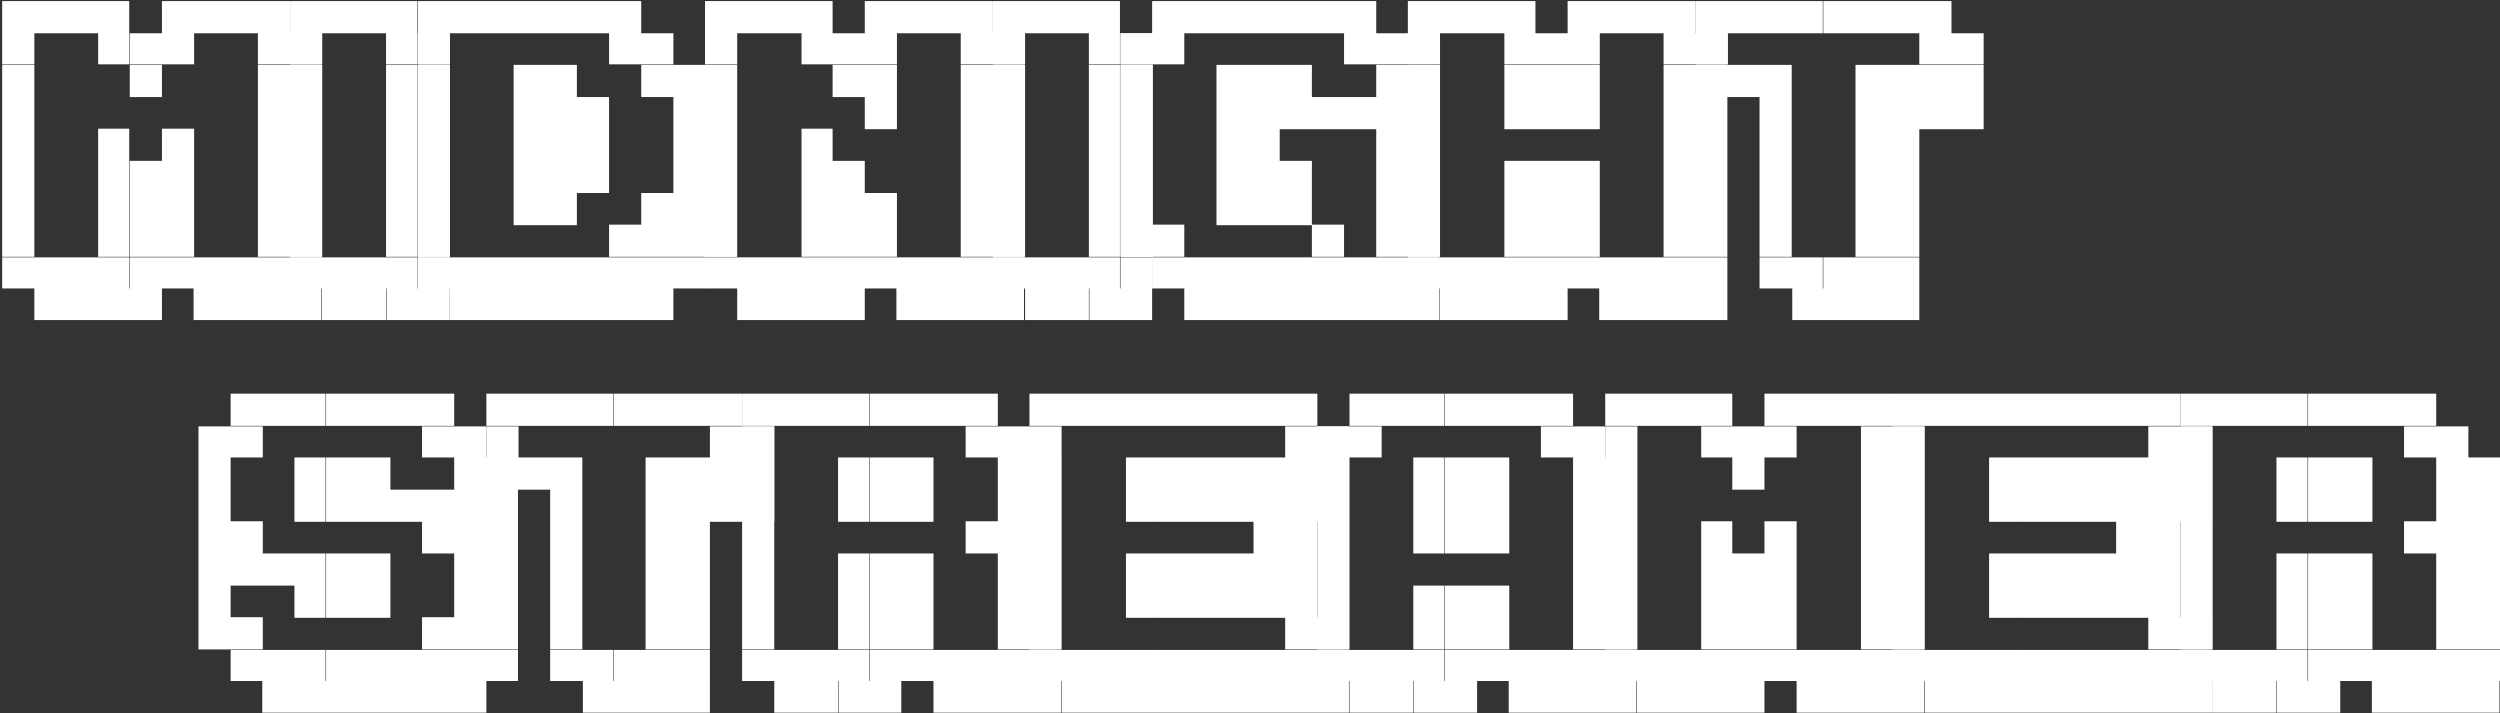
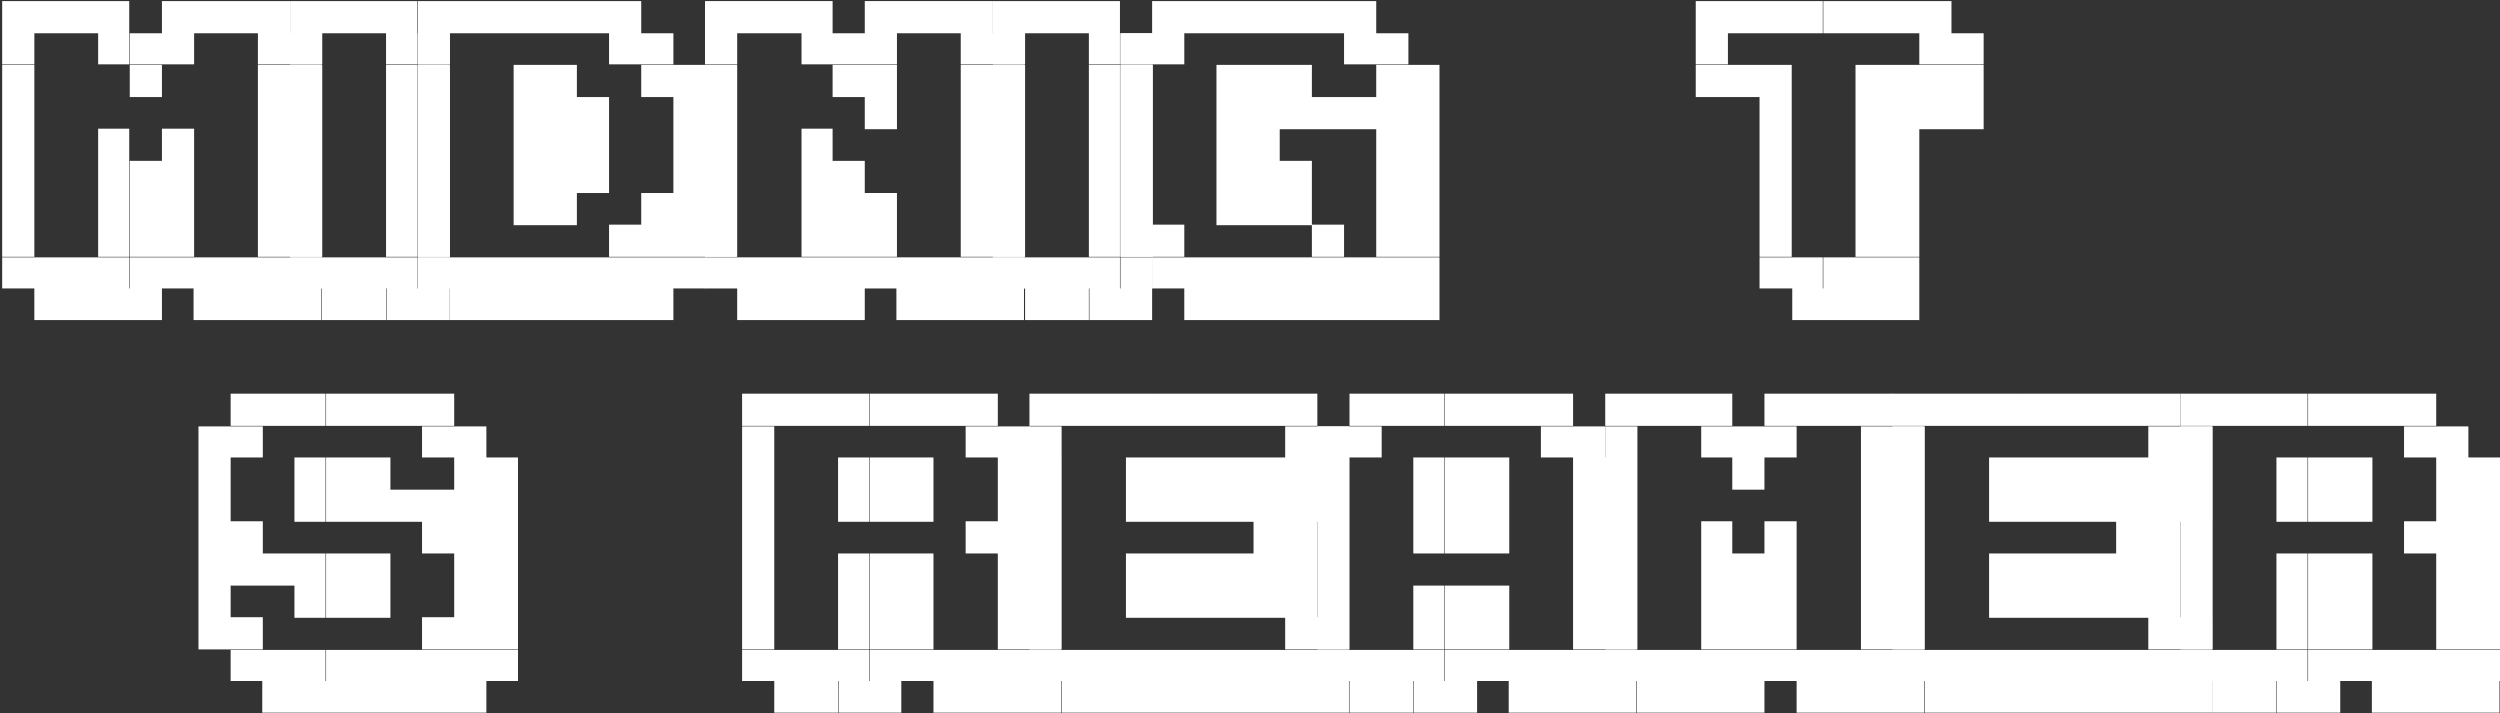
<svg xmlns="http://www.w3.org/2000/svg" version="1.1" id="Livello_1" x="0px" y="0px" viewBox="-76 331.2 458.5 130.8" style="enable-background:new -76 331.2 458.5 130.8;" xml:space="preserve">
  <rect x="-76" y="331.2" width="458.5" height="130.8" fill="#333333" stroke="none" />
  <style type="text/css">
	.st0{fill:#FFFFFF;}
</style>
  <g id="XMLID_1_">
    <path id="XMLID_55_" class="st0" d="M-75.6,337.3v-5.9h5.9v5.9H-75.6z M-75.6,343.1v-5.8h5.9v5.7h-5.9V343.1z M-75.6,349v-5.9h5.9   v5.9H-75.6z M-75.6,354.9V349h5.9v5.9H-75.6z M-75.6,360.7v-5.9h5.9v5.9H-75.6z M-75.6,366.6v-5.9h5.9v5.9H-75.6z M-75.6,372.5   v-5.9h5.9v5.9H-75.6z M-75.6,378.3v-5.9h5.9v5.9H-75.6z M-75.6,384.1v-5.7h5.9v5.7H-75.6z M-69.7,337.3v-5.9h5.9v5.9H-69.7z    M-69.7,384.1v-5.7h5.9v5.7H-69.7z M-63.8,384.1v5.8h-5.9v-5.8H-63.8z M-63.8,337.3v-5.9h5.8v5.9H-63.8z M-63.8,384.1v-5.7h5.8v5.7   H-63.8z M-58,384.1v5.8h-5.9v-5.8H-58z M-58,337.3v-5.9h5.7v5.9H-58z M-58,343.1v-5.8h5.7v5.7H-58V343.1z M-58,360.7v-5.9h5.7v5.9   H-58z M-58,366.6v-5.9h5.7v5.9H-58z M-58,372.5v-5.9h5.7v5.9H-58z M-58,378.3v-5.9h5.7v5.9H-58z M-58,384.1v-5.7h5.7v5.7H-58z    M-52.2,384.1v5.8H-58v-5.8H-52.2z M-52.2,343.1v-5.8h5.9v5.7h-5.9V343.1z M-52.2,349v-5.9h5.9v5.9H-52.2z M-52.2,366.6v-5.9h5.9   v5.9H-52.2z M-52.2,372.5v-5.9h5.9v5.9H-52.2z M-52.2,378.3v-5.9h5.9v5.9H-52.2z M-52.2,384.1v-5.7h5.9v5.7H-52.2z M-46.3,384.1   v5.8h-5.9v-5.8H-46.3z M-46.3,337.3v-5.9h5.9v5.9H-46.3z M-46.3,343.1v-5.8h5.9v5.7h-5.9V343.1z M-46.3,360.7v-5.9h5.9v5.9H-46.3z    M-46.3,366.6v-5.9h5.9v5.9H-46.3z M-46.3,372.5v-5.9h5.9v5.9H-46.3z M-46.3,378.3v-5.9h5.9v5.9H-46.3z M-46.3,384.1v-5.7h5.9v5.7   H-46.3z M-40.4,337.3v-5.9h5.9v5.9H-40.4z M-40.4,384.1v-5.7h5.9v5.7H-40.4z M-34.6,384.1v5.8h-5.9v-5.8H-34.6z M-34.6,337.3v-5.9   h5.9v5.9H-34.6z M-34.6,384.1v-5.7h5.9v5.7H-34.6z M-28.7,384.1v5.8h-5.9v-5.8H-28.7z M-28.7,337.3v-5.9h5.9v5.9H-28.7z    M-28.7,343.1v-5.8h5.9v5.7h-5.9V343.1z M-28.7,349v-5.9h5.9v5.9H-28.7z M-28.7,354.9V349h5.9v5.9H-28.7z M-28.7,360.7v-5.9h5.9   v5.9H-28.7z M-28.7,366.6v-5.9h5.9v5.9H-28.7z M-28.7,372.5v-5.9h5.9v5.9H-28.7z M-28.7,378.3v-5.9h5.9v5.9H-28.7z M-28.7,384.1   v-5.7h5.9v5.7H-28.7z M-22.8,384.1v5.8h-5.9v-5.8H-22.8z M-22.8,343.1v-5.8h5.8v5.7h-5.8V343.1z M-22.8,349v-5.9h5.8v5.9H-22.8z    M-22.8,354.9V349h5.8v5.9H-22.8z M-22.8,360.7v-5.9h5.8v5.9H-22.8z M-22.8,366.6v-5.9h5.8v5.9H-22.8z M-22.8,372.5v-5.9h5.8v5.9   H-22.8z M-22.8,378.3v-5.9h5.8v5.9H-22.8z M-22.8,384.1v-5.7h5.8v5.7H-22.8z M-17.1,384.1v5.8h-5.8v-5.8H-17.1z" />
    <path id="XMLID_118_" class="st0" d="M-22.8,337.3v-5.9h5.9v5.9H-22.8z M-22.8,343.1v-5.8h5.9v5.7h-5.9V343.1z M-22.8,349v-5.9h5.9   v5.9H-22.8z M-22.8,354.9V349h5.9v5.9H-22.8z M-22.8,360.7v-5.9h5.9v5.9H-22.8z M-22.8,366.6v-5.9h5.9v5.9H-22.8z M-22.8,372.5   v-5.9h5.9v5.9H-22.8z M-22.8,378.3v-5.9h5.9v5.9H-22.8z M-22.8,384.1v-5.7h5.9v5.7H-22.8z M-16.9,337.3v-5.9h5.9v5.9H-16.9z    M-16.9,384.1v-5.7h5.9v5.7H-16.9z M-11.1,384.1v5.8H-17v-5.8H-11.1z M-11.1,337.3v-5.9h5.9v5.9H-11.1z M-11.1,384.1v-5.7h5.9v5.7   H-11.1z M-5.2,384.1v5.8h-5.9v-5.8H-5.2z M-5.2,337.3v-5.9h5.7v5.9H-5.2z M-5.2,343.1v-5.8h5.7v5.7h-5.7V343.1z M-5.2,349v-5.9h5.7   v5.9H-5.2z M-5.2,354.9V349h5.7v5.9H-5.2z M-5.2,360.7v-5.9h5.7v5.9H-5.2z M-5.2,366.6v-5.9h5.7v5.9H-5.2z M-5.2,372.5v-5.9h5.7   v5.9H-5.2z M-5.2,378.3v-5.9h5.7v5.9H-5.2z M-5.2,384.1v-5.7h5.7v5.7H-5.2z M0.6,384.1v5.8h-5.7v-5.8H0.6z M0.6,343.1v-5.8h5.9v5.7   H0.6V343.1z M0.6,349v-5.9h5.9v5.9H0.6z M0.6,354.9V349h5.9v5.9H0.6z M0.6,360.7v-5.9h5.9v5.9H0.6z M0.6,366.6v-5.9h5.9v5.9H0.6z    M0.6,372.5v-5.9h5.9v5.9H0.6z M0.6,378.3v-5.9h5.9v5.9H0.6z M0.6,384.1v-5.7h5.9v5.7H0.6z M6.4,384.1v5.8H0.5v-5.8H6.4z" />
    <path id="XMLID_153_" class="st0" d="M0.6,337.3v-5.9h5.9v5.9H0.6z M0.6,343.1v-5.8h5.9v5.7H0.6V343.1z M0.6,349v-5.9h5.9v5.9H0.6z    M0.6,354.9V349h5.9v5.9H0.6z M0.6,360.7v-5.9h5.9v5.9H0.6z M0.6,366.6v-5.9h5.9v5.9H0.6z M0.6,372.5v-5.9h5.9v5.9H0.6z M0.6,378.3   v-5.9h5.9v5.9H0.6z M0.6,384.1v-5.7h5.9v5.7H0.6z M6.4,337.3v-5.9h5.9v5.9H6.4z M6.4,384.1v-5.7h5.9v5.7H6.4z M12.3,384.1v5.8H6.4   v-5.8H12.3z M12.3,337.3v-5.9h5.9v5.9H12.3z M12.3,384.1v-5.7h5.9v5.7H12.3z M18.2,384.1v5.8h-5.9v-5.8H18.2z M18.2,337.3v-5.9h5.7   v5.9H18.2z M18.2,349v-5.9h5.7v5.9H18.2z M18.2,354.9V349h5.7v5.9H18.2z M18.2,360.7v-5.9h5.7v5.9H18.2z M18.2,366.6v-5.9h5.7v5.9   H18.2z M18.2,372.5v-5.9h5.7v5.9H18.2z M18.2,384.1v-5.7h5.7v5.7H18.2z M23.9,384.1v5.8h-5.7v-5.8H23.9z M23.9,337.3v-5.9h5.9v5.9   H23.9z M23.9,349v-5.9h5.9v5.9H23.9z M23.9,354.9V349h5.9v5.9H23.9z M23.9,360.7v-5.9h5.9v5.9H23.9z M23.9,366.6v-5.9h5.9v5.9H23.9   z M23.9,372.5v-5.9h5.9v5.9H23.9z M23.9,384.1v-5.7h5.9v5.7H23.9z M29.8,384.1v5.8h-5.9v-5.8H29.8z M29.8,337.3v-5.9h5.9v5.9H29.8z    M29.8,354.9V349h5.9v5.9H29.8z M29.8,360.7v-5.9h5.9v5.9H29.8z M29.8,366.6v-5.9h5.9v5.9H29.8z M29.8,384.1v-5.7h5.9v5.7H29.8z    M35.7,384.1v5.8h-5.9v-5.8H35.7z M35.7,337.3v-5.9h5.9v5.9H35.7z M35.7,343.1v-5.8h5.9v5.7h-5.9V343.1z M35.7,378.3v-5.9h5.9v5.9   H35.7z M35.7,384.1v-5.7h5.9v5.7H35.7z M41.6,384.1v5.8h-5.9v-5.8H41.6z M41.6,343.1v-5.8h5.9v5.7h-5.9V343.1z M41.6,349v-5.9h5.9   v5.9H41.6z M41.6,372.5v-5.9h5.9v5.9H41.6z M41.6,378.3v-5.9h5.9v5.9H41.6z M41.6,384.1v-5.7h5.9v5.7H41.6z M47.5,384.1v5.8h-5.9   v-5.8H47.5z M47.5,349v-5.9h5.9v5.9H47.5z M47.5,354.9V349h5.9v5.9H47.5z M47.5,360.7v-5.9h5.9v5.9H47.5z M47.5,366.6v-5.9h5.9v5.9   H47.5z M47.5,372.5v-5.9h5.9v5.9H47.5z M47.5,378.3v-5.9h5.9v5.9H47.5z M47.5,384.1v-5.7h5.9v5.7H47.5z M53.3,354.9V349h5.8v5.9   H53.3z M53.3,360.7v-5.9h5.8v5.9H53.3z M53.3,366.6v-5.9h5.8v5.9H53.3z M53.3,372.5v-5.9h5.8v5.9H53.3z M53.3,378.3v-5.9h5.8v5.9   H53.3z" />
    <path id="XMLID_214_" class="st0" d="M53.3,337.3v-5.9h5.9v5.9H53.3z M53.3,343.1v-5.8h5.9v5.7h-5.9V343.1z M53.3,349v-5.9h5.9v5.9   H53.3z M53.3,354.9V349h5.9v5.9H53.3z M53.3,360.7v-5.9h5.9v5.9H53.3z M53.3,366.6v-5.9h5.9v5.9H53.3z M53.3,372.5v-5.9h5.9v5.9   H53.3z M53.3,378.3v-5.9h5.9v5.9H53.3z M53.3,384.1v-5.7h5.9v5.7H53.3z M59.2,337.3v-5.9h5.9v5.9H59.2z M59.2,384.1v-5.7h5.9v5.7   H59.2z M65.1,384.1v5.8h-5.9v-5.8H65.1z M65.1,337.3v-5.9H71v5.9H65.1z M65.1,384.1v-5.7H71v5.7H65.1z M71,384.1v5.8h-5.9v-5.8H71z    M71,337.3v-5.9h5.7v5.9H71z M71,343.1v-5.8h5.7v5.7H71V343.1z M71,360.7v-5.9h5.7v5.9H71z M71,366.6v-5.9h5.7v5.9H71z M71,372.5   v-5.9h5.7v5.9H71z M71,378.3v-5.9h5.7v5.9H71z M71,384.1v-5.7h5.7v5.7H71z M76.7,384.1v5.8H71v-5.8H76.7z M76.7,343.1v-5.8h5.9v5.7   h-5.9V343.1z M76.7,349v-5.9h5.9v5.9H76.7z M76.7,366.6v-5.9h5.9v5.9H76.7z M76.7,372.5v-5.9h5.9v5.9H76.7z M76.7,378.3v-5.9h5.9   v5.9H76.7z M76.7,384.1v-5.7h5.9v5.7H76.7z M82.6,384.1v5.8h-5.9v-5.8H82.6z M82.6,337.3v-5.9h5.9v5.9H82.6z M82.6,343.1v-5.8h5.9   v5.7h-5.9V343.1z M82.6,349v-5.9h5.9v5.9H82.6z M82.6,354.9V349h5.9v5.9H82.6z M82.6,372.5v-5.9h5.9v5.9H82.6z M82.6,378.3v-5.9   h5.9v5.9H82.6z M82.6,384.1v-5.7h5.9v5.7H82.6z M88.5,337.3v-5.9h5.9v5.9H88.5z M88.5,384.1v-5.7h5.9v5.7H88.5z M94.3,384.1v5.8   h-5.9v-5.8H94.3z M94.3,337.3v-5.9h5.9v5.9H94.3z M94.3,384.1v-5.7h5.9v5.7H94.3z M100.2,384.1v5.8h-5.9v-5.8H100.2z M100.2,337.3   v-5.9h5.9v5.9H100.2z M100.2,343.1v-5.8h5.9v5.7h-5.9V343.1z M100.2,349v-5.9h5.9v5.9H100.2z M100.2,354.9V349h5.9v5.9H100.2z    M100.2,360.7v-5.9h5.9v5.9H100.2z M100.2,366.6v-5.9h5.9v5.9H100.2z M100.2,372.5v-5.9h5.9v5.9H100.2z M100.2,378.3v-5.9h5.9v5.9   H100.2z M100.2,384.1v-5.7h5.9v5.7H100.2z M106.1,384.1v5.8h-5.9v-5.8H106.1z M106.1,343.1v-5.8h5.8v5.7h-5.8V343.1z M106.1,349   v-5.9h5.8v5.9H106.1z M106.1,354.9V349h5.8v5.9H106.1z M106.1,360.7v-5.9h5.8v5.9H106.1z M106.1,366.6v-5.9h5.8v5.9H106.1z    M106.1,372.5v-5.9h5.8v5.9H106.1z M106.1,378.3v-5.9h5.8v5.9H106.1z M106.1,384.1v-5.7h5.8v5.7H106.1z M111.8,384.1v5.8H106v-5.8   H111.8z" />
    <path id="XMLID_277_" class="st0" d="M106.1,337.3v-5.9h5.9v5.9H106.1z M106.1,343.1v-5.8h5.9v5.7h-5.9V343.1z M106.1,349v-5.9h5.9   v5.9H106.1z M106.1,354.9V349h5.9v5.9H106.1z M106.1,360.7v-5.9h5.9v5.9H106.1z M106.1,366.6v-5.9h5.9v5.9H106.1z M106.1,372.5   v-5.9h5.9v5.9H106.1z M106.1,378.3v-5.9h5.9v5.9H106.1z M106.1,384.1v-5.7h5.9v5.7H106.1z M112,337.3v-5.9h5.9v5.9H112z M112,384.1   v-5.7h5.9v5.7H112z M117.8,384.1v5.8H112v-5.8H117.8z M117.8,337.3v-5.9h5.9v5.9H117.8z M117.8,384.1v-5.7h5.9v5.7H117.8z    M123.7,384.1v5.8h-5.9v-5.8H123.7z M123.7,337.3v-5.9h5.7v5.9H123.7z M123.7,343.1v-5.8h5.7v5.7h-5.7V343.1z M123.7,349v-5.9h5.7   v5.9H123.7z M123.7,354.9V349h5.7v5.9H123.7z M123.7,360.7v-5.9h5.7v5.9H123.7z M123.7,366.6v-5.9h5.7v5.9H123.7z M123.7,372.5   v-5.9h5.7v5.9H123.7z M123.7,378.3v-5.9h5.7v5.9H123.7z M123.7,384.1v-5.7h5.7v5.7H123.7z M129.5,384.1v5.8h-5.7v-5.8H129.5z    M129.5,343.1v-5.8h5.9v5.7h-5.9V343.1z M129.5,349v-5.9h5.9v5.9H129.5z M129.5,354.9V349h5.9v5.9H129.5z M129.5,360.7v-5.9h5.9   v5.9H129.5z M129.5,366.6v-5.9h5.9v5.9H129.5z M129.5,372.5v-5.9h5.9v5.9H129.5z M129.5,378.3v-5.9h5.9v5.9H129.5z M129.5,384.1   v-5.7h5.9v5.7H129.5z M135.3,384.1v5.8h-5.9v-5.8H135.3z" />
    <path id="XMLID_312_" class="st0" d="M129.5,343.1v-5.8h5.9v5.7h-5.9V343.1z M129.5,349v-5.9h5.9v5.9H129.5z M129.5,354.9V349h5.9   v5.9H129.5z M129.5,360.7v-5.9h5.9v5.9H129.5z M129.5,366.6v-5.9h5.9v5.9H129.5z M129.5,372.5v-5.9h5.9v5.9H129.5z M129.5,378.3   v-5.9h5.9v5.9H129.5z M135.3,337.3v-5.9h5.9v5.9H135.3z M135.3,343.1v-5.8h5.9v5.7h-5.9V343.1z M135.3,378.3v-5.9h5.9v5.9H135.3z    M135.3,384.1v-5.7h5.9v5.7H135.3z M141.2,337.3v-5.9h5.9v5.9H141.2z M141.2,384.1v-5.7h5.9v5.7H141.2z M147.1,384.1v5.8h-5.9v-5.8   H147.1z M147.1,337.3v-5.9h5.7v5.9H147.1z M147.1,349v-5.9h5.7v5.9H147.1z M147.1,354.9V349h5.7v5.9H147.1z M147.1,360.7v-5.9h5.7   v5.9H147.1z M147.1,366.6v-5.9h5.7v5.9H147.1z M147.1,372.5v-5.9h5.7v5.9H147.1z M147.1,384.1v-5.7h5.7v5.7H147.1z M152.8,384.1   v5.8h-5.7v-5.8H152.8z M152.8,337.3v-5.9h5.9v5.9H152.8z M152.8,349v-5.9h5.9v5.9H152.8z M152.8,354.9V349h5.9v5.9H152.8z    M152.8,360.7v-5.9h5.9v5.9H152.8z M152.8,366.6v-5.9h5.9v5.9H152.8z M152.8,372.5v-5.9h5.9v5.9H152.8z M152.8,384.1v-5.7h5.9v5.7   H152.8z M158.7,384.1v5.8h-5.9v-5.8H158.7z M158.7,337.3v-5.9h5.9v5.9H158.7z M158.7,349v-5.9h5.9v5.9H158.7z M158.7,354.9V349h5.9   v5.9H158.7z M158.7,366.6v-5.9h5.9v5.9H158.7z M158.7,372.5v-5.9h5.9v5.9H158.7z M158.7,384.1v-5.7h5.9v5.7H158.7z M164.6,384.1   v5.8h-5.9v-5.8H164.6z M164.6,337.3v-5.9h5.9v5.9H164.6z M164.6,354.9V349h5.9v5.9H164.6z M164.6,378.3v-5.9h5.9v5.9H164.6z    M164.6,384.1v-5.7h5.9v5.7H164.6z M170.5,384.1v5.8h-5.9v-5.8H170.5z M170.5,337.3v-5.9h5.9v5.9H170.5z M170.5,343.1v-5.8h5.9v5.7   h-5.9V343.1z M170.5,354.9V349h5.9v5.9H170.5z M170.5,384.1v-5.7h5.9v5.7H170.5z M176.4,384.1v5.8h-5.9v-5.8H176.4z M176.4,343.1   v-5.8h5.9v5.7h-5.9V343.1z M176.4,349v-5.9h5.9v5.9H176.4z M176.4,354.9V349h5.9v5.9H176.4z M176.4,360.7v-5.9h5.9v5.9H176.4z    M176.4,366.6v-5.9h5.9v5.9H176.4z M176.4,372.5v-5.9h5.9v5.9H176.4z M176.4,378.3v-5.9h5.9v5.9H176.4z M176.4,384.1v-5.7h5.9v5.7   H176.4z M182.2,384.1v5.8h-5.9v-5.8H182.2z M182.2,349v-5.9h5.8v5.9H182.2z M182.2,354.9V349h5.8v5.9H182.2z M182.2,360.7v-5.9h5.8   v5.9H182.2z M182.2,366.6v-5.9h5.8v5.9H182.2z M182.2,372.5v-5.9h5.8v5.9H182.2z M182.2,378.3v-5.9h5.8v5.9H182.2z M182.2,384.1   v-5.7h5.8v5.7H182.2z M188,384.1v5.8h-5.8v-5.8H188z" />
-     <path id="XMLID_377_" class="st0" d="M182.2,337.3v-5.9h5.9v5.9H182.2z M182.2,343.1v-5.8h5.9v5.7h-5.9V343.1z M182.2,349v-5.9h5.9   v5.9H182.2z M182.2,354.9V349h5.9v5.9H182.2z M182.2,360.7v-5.9h5.9v5.9H182.2z M182.2,366.6v-5.9h5.9v5.9H182.2z M182.2,372.5   v-5.9h5.9v5.9H182.2z M182.2,378.3v-5.9h5.9v5.9H182.2z M182.2,384.1v-5.7h5.9v5.7H182.2z M188.1,337.3v-5.9h5.9v5.9H188.1z    M188.1,384.1v-5.7h5.9v5.7H188.1z M194,384.1v5.8h-5.9v-5.8H194z M194,337.3v-5.9h5.9v5.9H194z M194,384.1v-5.7h5.9v5.7H194z    M199.9,384.1v5.8H194v-5.8H199.9z M199.9,337.3v-5.9h5.7v5.9H199.9z M199.9,343.1v-5.8h5.7v5.7h-5.7V343.1z M199.9,349v-5.9h5.7   v5.9H199.9z M199.9,354.9V349h5.7v5.9H199.9z M199.9,366.6v-5.9h5.7v5.9H199.9z M199.9,372.5v-5.9h5.7v5.9H199.9z M199.9,378.3   v-5.9h5.7v5.9H199.9z M199.9,384.1v-5.7h5.7v5.7H199.9z M205.6,384.1v5.8h-5.7v-5.8H205.6z M205.6,343.1v-5.8h5.9v5.7h-5.9V343.1z    M205.6,349v-5.9h5.9v5.9H205.6z M205.6,354.9V349h5.9v5.9H205.6z M205.6,366.6v-5.9h5.9v5.9H205.6z M205.6,372.5v-5.9h5.9v5.9   H205.6z M205.6,378.3v-5.9h5.9v5.9H205.6z M205.6,384.1v-5.7h5.9v5.7H205.6z M211.5,384.1v5.8h-5.9v-5.8H211.5z M211.5,337.3v-5.9   h5.9v5.9H211.5z M211.5,343.1v-5.8h5.9v5.7h-5.9V343.1z M211.5,349v-5.9h5.9v5.9H211.5z M211.5,354.9V349h5.9v5.9H211.5z    M211.5,366.6v-5.9h5.9v5.9H211.5z M211.5,372.5v-5.9h5.9v5.9H211.5z M211.5,378.3v-5.9h5.9v5.9H211.5z M211.5,384.1v-5.7h5.9v5.7   H211.5z M217.4,337.3v-5.9h5.9v5.9H217.4z M217.4,384.1v-5.7h5.9v5.7H217.4z M223.2,384.1v5.8h-5.9v-5.8H223.2z M223.2,337.3v-5.9   h5.9v5.9H223.2z M223.2,384.1v-5.7h5.9v5.7H223.2z M229.1,384.1v5.8h-5.9v-5.8H229.1z M229.1,337.3v-5.9h5.9v5.9H229.1z    M229.1,343.1v-5.8h5.9v5.7h-5.9V343.1z M229.1,349v-5.9h5.9v5.9H229.1z M229.1,354.9V349h5.9v5.9H229.1z M229.1,360.7v-5.9h5.9   v5.9H229.1z M229.1,366.6v-5.9h5.9v5.9H229.1z M229.1,372.5v-5.9h5.9v5.9H229.1z M229.1,378.3v-5.9h5.9v5.9H229.1z M229.1,384.1   v-5.7h5.9v5.7H229.1z M235,384.1v5.8h-5.9v-5.8H235z M235,343.1v-5.8h5.8v5.7H235V343.1z M235,349v-5.9h5.8v5.9H235z M235,354.9   V349h5.8v5.9H235z M235,360.7v-5.9h5.8v5.9H235z M235,366.6v-5.9h5.8v5.9H235z M235,372.5v-5.9h5.8v5.9H235z M235,378.3v-5.9h5.8   v5.9H235z M235,384.1v-5.7h5.8v5.7H235z M240.8,384.1v5.8H235v-5.8H240.8z" />
    <path id="XMLID_443_" class="st0" d="M235,337.3v-5.9h5.9v5.9H235z M235,343.1v-5.8h5.9v5.7H235V343.1z M235,349v-5.9h5.9v5.9H235z    M240.9,337.3v-5.9h5.9v5.9H240.9z M240.9,349v-5.9h5.9v5.9H240.9z M246.7,337.3v-5.9h5.9v5.9H246.7z M246.7,349v-5.9h5.9v5.9   H246.7z M246.7,354.9V349h5.9v5.9H246.7z M246.7,360.7v-5.9h5.9v5.9H246.7z M246.7,366.6v-5.9h5.9v5.9H246.7z M246.7,372.5v-5.9   h5.9v5.9H246.7z M246.7,378.3v-5.9h5.9v5.9H246.7z M246.7,384.1v-5.7h5.9v5.7H246.7z M252.6,337.3v-5.9h5.7v5.9H252.6z    M252.6,384.1v-5.7h5.7v5.7H252.6z M258.4,384.1v5.8h-5.7v-5.8H258.4z M258.4,337.3v-5.9h5.9v5.9H258.4z M258.4,384.1v-5.7h5.9v5.7   H258.4z M264.3,384.1v5.8h-5.9v-5.8H264.3z M264.3,337.3v-5.9h5.9v5.9H264.3z M264.3,349v-5.9h5.9v5.9H264.3z M264.3,354.9V349h5.9   v5.9H264.3z M264.3,360.7v-5.9h5.9v5.9H264.3z M264.3,366.6v-5.9h5.9v5.9H264.3z M264.3,372.5v-5.9h5.9v5.9H264.3z M264.3,378.3   v-5.9h5.9v5.9H264.3z M264.3,384.1v-5.7h5.9v5.7H264.3z M270.1,384.1v5.8h-5.9v-5.8H270.1z M270.1,337.3v-5.9h5.9v5.9H270.1z    M270.1,349v-5.9h5.9v5.9H270.1z M270.1,354.9V349h5.9v5.9H270.1z M270.1,360.7v-5.9h5.9v5.9H270.1z M270.1,366.6v-5.9h5.9v5.9   H270.1z M270.1,372.5v-5.9h5.9v5.9H270.1z M270.1,378.3v-5.9h5.9v5.9H270.1z M270.1,384.1v-5.7h5.9v5.7H270.1z M276,384.1v5.8h-5.9   v-5.8H276z M276,337.3v-5.9h5.9v5.9H276z M276,343.1v-5.8h5.9v5.7H276V343.1z M276,349v-5.9h5.9v5.9H276z M276,354.9V349h5.9v5.9   H276z M281.9,343.1v-5.8h5.9v5.7h-5.9V343.1z M281.9,349v-5.9h5.9v5.9H281.9z M281.9,354.9V349h5.9v5.9H281.9z" />
    <path id="XMLID_488_" class="st0" d="M-39.6,415.1v-5.7h5.9v5.7H-39.6z M-39.6,421v-5.9h5.9v5.9H-39.6z M-39.6,426.9V421h5.9v5.9   H-39.6z M-39.6,432.7v-5.9h5.9v5.9H-39.6z M-39.6,438.6v-5.9h5.9v5.9H-39.6z M-39.6,444.5v-5.9h5.9v5.9H-39.6z M-39.6,450.3v-5.9   h5.9v5.9H-39.6z M-33.7,409.3v-5.9h5.9v5.9H-33.7z M-33.7,415.1v-5.7h5.9v5.7H-33.7z M-33.7,432.7v-5.9h5.9v5.9H-33.7z    M-33.7,438.6v-5.9h5.9v5.9H-33.7z M-33.7,450.3v-5.9h5.9v5.9H-33.7z M-33.7,456.1v-5.7h5.9v5.7H-33.7z M-27.8,409.3v-5.9h5.8v5.9   H-27.8z M-27.8,438.6v-5.9h5.8v5.9H-27.8z M-27.8,456.1v-5.7h5.8v5.7H-27.8z M-22,456.1v5.8h-5.9v-5.8   C-27.9,456.1-22,456.1-22,456.1z M-22,409.3v-5.9h5.7v5.9H-22z M-22,421v-5.9h5.7v5.9H-22z M-22,426.9V421h5.7v5.9H-22z M-22,438.6   v-5.9h5.7v5.9H-22z M-22,444.5v-5.9h5.7v5.9H-22z M-22,456.1v-5.7h5.7v5.7H-22z M-16.2,456.1v5.8H-22v-5.8   C-22,456.1-16.2,456.1-16.2,456.1z M-16.2,409.3v-5.9h5.9v5.9H-16.2z M-16.2,421v-5.9h5.9v5.9H-16.2z M-16.2,426.9V421h5.9v5.9   H-16.2z M-16.2,438.6v-5.9h5.9v5.9H-16.2z M-16.2,444.5v-5.9h5.9v5.9H-16.2z M-16.2,456.1v-5.7h5.9v5.7H-16.2z M-10.3,456.1v5.8   h-5.9v-5.8C-16.2,456.1-10.3,456.1-10.3,456.1z M-10.3,409.3v-5.9h5.9v5.9H-10.3z M-10.3,421v-5.9h5.9v5.9H-10.3z M-10.3,426.9V421   h5.9v5.9H-10.3z M-10.3,438.6v-5.9h5.9v5.9H-10.3z M-10.3,444.5v-5.9h5.9v5.9H-10.3z M-10.3,456.1v-5.7h5.9v5.7H-10.3z M-4.4,456.1   v5.8h-5.9v-5.8C-10.3,456.1-4.4,456.1-4.4,456.1z M-4.4,409.3v-5.9h5.9v5.9H-4.4z M-4.4,426.9V421h5.9v5.9H-4.4z M-4.4,456.1v-5.7   h5.9v5.7H-4.4z M1.4,456.1v5.8h-5.9v-5.8C-4.5,456.1,1.4,456.1,1.4,456.1z M1.4,409.3v-5.9h5.9v5.9H1.4z M1.4,415.1v-5.7h5.9v5.7   H1.4z M1.4,426.9V421h5.9v5.9H1.4z M1.4,432.7v-5.9h5.9v5.9H1.4z M1.4,450.3v-5.9h5.9v5.9H1.4z M1.4,456.1v-5.7h5.9v5.7H1.4z    M7.3,456.1v5.8H1.4v-5.8C1.4,456.1,7.3,456.1,7.3,456.1z M7.3,415.1v-5.7h5.9v5.7H7.3z M7.3,421v-5.9h5.9v5.9H7.3z M7.3,426.9V421   h5.9v5.9H7.3z M7.3,432.7v-5.9h5.9v5.9H7.3z M7.3,438.6v-5.9h5.9v5.9H7.3z M7.3,444.5v-5.9h5.9v5.9H7.3z M7.3,450.3v-5.9h5.9v5.9   H7.3z M7.3,456.1v-5.7h5.9v5.7H7.3z M13.2,456.1v5.8H7.3v-5.8C7.3,456.1,13.2,456.1,13.2,456.1z M13.2,421v-5.9H19v5.9H13.2z    M13.2,426.9V421H19v5.9H13.2z M13.2,432.7v-5.9H19v5.9H13.2z M13.2,438.6v-5.9H19v5.9H13.2z M13.2,444.5v-5.9H19v5.9H13.2z    M13.2,450.3v-5.9H19v5.9H13.2z M13.2,456.1v-5.7H19v5.7H13.2z" />
-     <path id="XMLID_554_" class="st0" d="M13.2,409.3v-5.9h5.9v5.9H13.2z M13.2,415.1v-5.7h5.9v5.7H13.2z M13.2,421v-5.9h5.9v5.9H13.2z    M19.1,409.3v-5.9H25v5.9H19.1z M19.1,421v-5.9H25v5.9H19.1z M24.9,409.3v-5.9h5.9v5.9H24.9z M24.9,421v-5.9h5.9v5.9H24.9z    M24.9,426.9V421h5.9v5.9H24.9z M24.9,432.7v-5.9h5.9v5.9H24.9z M24.9,438.6v-5.9h5.9v5.9H24.9z M24.9,444.5v-5.9h5.9v5.9H24.9z    M24.9,450.3v-5.9h5.9v5.9H24.9z M24.9,456.1v-5.7h5.9v5.7H24.9z M30.8,409.3v-5.9h5.7v5.9H30.8z M30.8,456.1v-5.7h5.7v5.7H30.8z    M36.6,456.1v5.8h-5.7v-5.8C30.9,456.1,36.6,456.1,36.6,456.1z M36.6,409.3v-5.9h5.9v5.9H36.6z M36.6,456.1v-5.7h5.9v5.7H36.6z    M42.4,456.1v5.8h-5.9v-5.8C36.5,456.1,42.4,456.1,42.4,456.1z M42.4,409.3v-5.9h5.9v5.9H42.4z M42.4,421v-5.9h5.9v5.9H42.4z    M42.4,426.9V421h5.9v5.9H42.4z M42.4,432.7v-5.9h5.9v5.9H42.4z M42.4,438.6v-5.9h5.9v5.9H42.4z M42.4,444.5v-5.9h5.9v5.9H42.4z    M42.4,450.3v-5.9h5.9v5.9H42.4z M42.4,456.1v-5.7h5.9v5.7H42.4z M48.3,456.1v5.8h-5.9v-5.8C42.4,456.1,48.3,456.1,48.3,456.1z    M48.3,409.3v-5.9h5.9v5.9H48.3z M48.3,421v-5.9h5.9v5.9H48.3z M48.3,426.9V421h5.9v5.9H48.3z M48.3,432.7v-5.9h5.9v5.9H48.3z    M48.3,438.6v-5.9h5.9v5.9H48.3z M48.3,444.5v-5.9h5.9v5.9H48.3z M48.3,450.3v-5.9h5.9v5.9H48.3z M48.3,456.1v-5.7h5.9v5.7H48.3z    M54.2,456.1v5.8h-5.9v-5.8C48.3,456.1,54.2,456.1,54.2,456.1z M54.2,409.3v-5.9h5.9v5.9H54.2z M54.2,415.1v-5.7h5.9v5.7H54.2z    M54.2,421v-5.9h5.9v5.9H54.2z M54.2,426.9V421h5.9v5.9H54.2z M60.1,415.1v-5.7H66v5.7H60.1z M60.1,421v-5.9H66v5.9H60.1z    M60.1,426.9V421H66v5.9H60.1z" />
    <path id="XMLID_599_" class="st0" d="M60.1,409.3v-5.9H66v5.9H60.1z M60.1,415.1v-5.7H66v5.7H60.1z M60.1,421v-5.9H66v5.9H60.1z    M60.1,426.9V421H66v5.9H60.1z M60.1,432.7v-5.9H66v5.9H60.1z M60.1,438.6v-5.9H66v5.9H60.1z M60.1,444.5v-5.9H66v5.9H60.1z    M60.1,450.3v-5.9H66v5.9H60.1z M60.1,456.1v-5.7H66v5.7H60.1z M66,409.3v-5.9h5.9v5.9H66z M66,456.1v-5.7h5.9v5.7H66z M71.8,456.1   v5.8H66v-5.8C66,456.1,71.8,456.1,71.8,456.1z M71.8,409.3v-5.9h5.9v5.9H71.8z M71.8,456.1v-5.7h5.9v5.7H71.8z M77.7,456.1v5.8   h-5.9v-5.8C71.8,456.1,77.7,456.1,77.7,456.1z M77.7,409.3v-5.9h5.7v5.9H77.7z M77.7,421v-5.9h5.7v5.9H77.7z M77.7,426.9V421h5.7   v5.9H77.7z M77.7,438.6v-5.9h5.7v5.9H77.7z M77.7,444.5v-5.9h5.7v5.9H77.7z M77.7,450.3v-5.9h5.7v5.9H77.7z M77.7,456.1v-5.7h5.7   v5.7H77.7z M83.5,456.1v5.8h-5.7v-5.8C77.8,456.1,83.5,456.1,83.5,456.1z M83.5,409.3v-5.9h5.9v5.9H83.5z M83.5,421v-5.9h5.9v5.9   H83.5z M83.5,426.9V421h5.9v5.9H83.5z M83.5,438.6v-5.9h5.9v5.9H83.5z M83.5,444.5v-5.9h5.9v5.9H83.5z M83.5,450.3v-5.9h5.9v5.9   H83.5z M83.5,456.1v-5.7h5.9v5.7H83.5z M89.3,456.1v5.8h-5.9v-5.8C83.4,456.1,89.3,456.1,89.3,456.1z M89.3,409.3v-5.9h5.9v5.9   H89.3z M89.3,421v-5.9h5.9v5.9H89.3z M89.3,426.9V421h5.9v5.9H89.3z M89.3,438.6v-5.9h5.9v5.9H89.3z M89.3,444.5v-5.9h5.9v5.9H89.3   z M89.3,450.3v-5.9h5.9v5.9H89.3z M89.3,456.1v-5.7h5.9v5.7H89.3z M95.2,409.3v-5.9h5.9v5.9H95.2z M95.2,456.1v-5.7h5.9v5.7H95.2z    M101.1,456.1v5.8h-5.9v-5.8C95.2,456.1,101.1,456.1,101.1,456.1z M101.1,409.3v-5.9h5.9v5.9H101.1z M101.1,415.1v-5.7h5.9v5.7   H101.1z M101.1,432.7v-5.9h5.9v5.9H101.1z M101.1,456.1v-5.7h5.9v5.7H101.1z M107,456.1v5.8h-5.9v-5.8   C101.1,456.1,107,456.1,107,456.1z M107,415.1v-5.7h5.9v5.7H107z M107,421v-5.9h5.9v5.9H107z M107,426.9V421h5.9v5.9H107z    M107,432.7v-5.9h5.9v5.9H107z M107,438.6v-5.9h5.9v5.9H107z M107,444.5v-5.9h5.9v5.9H107z M107,450.3v-5.9h5.9v5.9H107z    M107,456.1v-5.7h5.9v5.7H107z M112.8,456.1v5.8H107v-5.8C107,456.1,112.8,456.1,112.8,456.1z M112.8,421v-5.9h5.8v5.9H112.8z    M112.8,426.9V421h5.8v5.9H112.8z M112.8,432.7v-5.9h5.8v5.9H112.8z M112.8,438.6v-5.9h5.8v5.9H112.8z M112.8,444.5v-5.9h5.8v5.9   H112.8z M112.8,450.3v-5.9h5.8v5.9H112.8z M112.8,456.1v-5.7h5.8v5.7H112.8z M118.6,456.1v5.8h-5.8v-5.8   C112.8,456.1,118.6,456.1,118.6,456.1z" />
    <path id="XMLID_663_" class="st0" d="M112.8,409.3v-5.9h5.9v5.9H112.8z M112.8,415.1v-5.7h5.9v5.7H112.8z M112.8,421v-5.9h5.9v5.9   H112.8z M112.8,426.9V421h5.9v5.9H112.8z M112.8,432.7v-5.9h5.9v5.9H112.8z M112.8,438.6v-5.9h5.9v5.9H112.8z M112.8,444.5v-5.9   h5.9v5.9H112.8z M112.8,450.3v-5.9h5.9v5.9H112.8z M112.8,456.1v-5.7h5.9v5.7H112.8z M118.7,409.3v-5.9h5.9v5.9H118.7z    M118.7,456.1v-5.7h5.9v5.7H118.7z M124.6,456.1v5.8h-5.9v-5.8C118.7,456.1,124.6,456.1,124.6,456.1z M124.6,409.3v-5.9h5.9v5.9   H124.6z M124.6,456.1v-5.7h5.9v5.7H124.6z M130.5,456.1v5.8h-5.9v-5.8C124.6,456.1,130.5,456.1,130.5,456.1z M130.5,409.3v-5.9h5.7   v5.9H130.5z M130.5,421v-5.9h5.7v5.9H130.5z M130.5,426.9V421h5.7v5.9H130.5z M130.5,438.6v-5.9h5.7v5.9H130.5z M130.5,444.5v-5.9   h5.7v5.9H130.5z M130.5,456.1v-5.7h5.7v5.7H130.5z M136.2,456.1v5.8h-5.7v-5.8C130.5,456.1,136.2,456.1,136.2,456.1z M136.2,409.3   v-5.9h5.9v5.9H136.2z M136.2,421v-5.9h5.9v5.9H136.2z M136.2,426.9V421h5.9v5.9H136.2z M136.2,438.6v-5.9h5.9v5.9H136.2z    M136.2,444.5v-5.9h5.9v5.9H136.2z M136.2,456.1v-5.7h5.9v5.7H136.2z M142.1,456.1v5.8h-5.9v-5.8   C136.2,456.1,142.1,456.1,142.1,456.1z M142.1,409.3v-5.9h5.9v5.9H142.1z M142.1,421v-5.9h5.9v5.9H142.1z M142.1,426.9V421h5.9v5.9   H142.1z M142.1,438.6v-5.9h5.9v5.9H142.1z M142.1,444.5v-5.9h5.9v5.9H142.1z M142.1,456.1v-5.7h5.9v5.7H142.1z M148,456.1v5.8h-5.9   v-5.8C142.1,456.1,148,456.1,148,456.1z M148,409.3v-5.9h5.9v5.9H148z M148,421v-5.9h5.9v5.9H148z M148,426.9V421h5.9v5.9H148z    M148,438.6v-5.9h5.9v5.9H148z M148,444.5v-5.9h5.9v5.9H148z M148,456.1v-5.7h5.9v5.7H148z M153.9,456.1v5.8H148v-5.8   C148,456.1,153.9,456.1,153.9,456.1z M153.9,409.3v-5.9h5.9v5.9H153.9z M153.9,421v-5.9h5.9v5.9H153.9z M153.9,426.9V421h5.9v5.9   H153.9z M153.9,432.7v-5.9h5.9v5.9H153.9z M153.9,438.6v-5.9h5.9v5.9H153.9z M153.9,444.5v-5.9h5.9v5.9H153.9z M153.9,456.1v-5.7   h5.9v5.7H153.9z M159.7,456.1v5.8h-5.9v-5.8C153.8,456.1,159.7,456.1,159.7,456.1z M159.7,409.3v-5.9h5.9v5.9H159.7z M159.7,415.1   v-5.7h5.9v5.7H159.7z M159.7,421v-5.9h5.9v5.9H159.7z M159.7,426.9V421h5.9v5.9H159.7z M159.7,432.7v-5.9h5.9v5.9H159.7z    M159.7,438.6v-5.9h5.9v5.9H159.7z M159.7,444.5v-5.9h5.9v5.9H159.7z M159.7,450.3v-5.9h5.9v5.9H159.7z M159.7,456.1v-5.7h5.9v5.7   H159.7z M165.6,456.1v5.8h-5.9v-5.8C159.7,456.1,165.6,456.1,165.6,456.1z M165.6,415.1v-5.7h5.8v5.7H165.6z M165.6,421v-5.9h5.8   v5.9H165.6z M165.6,426.9V421h5.8v5.9H165.6z M165.6,450.3v-5.9h5.8v5.9H165.6z M165.6,456.1v-5.7h5.8v5.7H165.6z M171.4,456.1v5.8   h-5.8v-5.8C165.6,456.1,171.4,456.1,171.4,456.1z" />
    <path id="XMLID_731_" class="st0" d="M165.6,415.1v-5.7h5.9v5.7H165.6z M165.6,421v-5.9h5.9v5.9H165.6z M165.6,426.9V421h5.9v5.9   H165.6z M165.6,432.7v-5.9h5.9v5.9H165.6z M165.6,438.6v-5.9h5.9v5.9H165.6z M165.6,444.5v-5.9h5.9v5.9H165.6z M165.6,450.3v-5.9   h5.9v5.9H165.6z M165.6,456.1v-5.7h5.9v5.7H165.6z M171.5,409.3v-5.9h5.9v5.9H171.5z M171.5,415.1v-5.7h5.9v5.7H171.5z    M171.5,456.1v-5.7h5.9v5.7H171.5z M177.4,456.1v5.8h-5.9v-5.8C171.5,456.1,177.4,456.1,177.4,456.1z M177.4,409.3v-5.9h5.9v5.9   H177.4z M177.4,456.1v-5.7h5.9v5.7H177.4z M183.2,456.1v5.8h-5.9v-5.8C177.3,456.1,183.2,456.1,183.2,456.1z M183.2,409.3v-5.9h5.7   v5.9H183.2z M183.2,421v-5.9h5.7v5.9H183.2z M183.2,426.9V421h5.7v5.9H183.2z M183.2,432.7v-5.9h5.7v5.9H183.2z M183.2,444.5v-5.9   h5.7v5.9H183.2z M183.2,450.3v-5.9h5.7v5.9H183.2z M183.2,456.1v-5.7h5.7v5.7H183.2z M189,456.1v5.8h-5.7v-5.8   C183.3,456.1,189,456.1,189,456.1z M189,409.3v-5.9h5.9v5.9H189z M189,421v-5.9h5.9v5.9H189z M189,426.9V421h5.9v5.9H189z    M189,432.7v-5.9h5.9v5.9H189z M189,444.5v-5.9h5.9v5.9H189z M189,450.3v-5.9h5.9v5.9H189z M189,456.1v-5.7h5.9v5.7H189z    M194.9,456.1v5.8H189v-5.8C189,456.1,194.9,456.1,194.9,456.1z M194.9,409.3v-5.9h5.9v5.9H194.9z M194.9,421v-5.9h5.9v5.9H194.9z    M194.9,426.9V421h5.9v5.9H194.9z M194.9,432.7v-5.9h5.9v5.9H194.9z M194.9,444.5v-5.9h5.9v5.9H194.9z M194.9,450.3v-5.9h5.9v5.9   H194.9z M194.9,456.1v-5.7h5.9v5.7H194.9z M200.8,409.3v-5.9h5.9v5.9H200.8z M200.8,456.1v-5.7h5.9v5.7H200.8z M206.6,456.1v5.8   h-5.9v-5.8C200.7,456.1,206.6,456.1,206.6,456.1z M206.6,409.3v-5.9h5.9v5.9H206.6z M206.6,415.1v-5.7h5.9v5.7H206.6z M206.6,456.1   v-5.7h5.9v5.7H206.6z M212.5,456.1v5.8h-5.9v-5.8C206.6,456.1,212.5,456.1,212.5,456.1z M212.5,415.1v-5.7h5.9v5.7H212.5z    M212.5,421v-5.9h5.9v5.9H212.5z M212.5,426.9V421h5.9v5.9H212.5z M212.5,432.7v-5.9h5.9v5.9H212.5z M212.5,438.6v-5.9h5.9v5.9   H212.5z M212.5,444.5v-5.9h5.9v5.9H212.5z M212.5,450.3v-5.9h5.9v5.9H212.5z M212.5,456.1v-5.7h5.9v5.7H212.5z M218.4,456.1v5.8   h-5.9v-5.8C212.5,456.1,218.4,456.1,218.4,456.1z M218.4,421v-5.9h5.8v5.9H218.4z M218.4,426.9V421h5.8v5.9H218.4z M218.4,432.7   v-5.9h5.8v5.9H218.4z M218.4,438.6v-5.9h5.8v5.9H218.4z M218.4,444.5v-5.9h5.8v5.9H218.4z M218.4,450.3v-5.9h5.8v5.9H218.4z    M218.4,456.1v-5.7h5.8v5.7H218.4z M224.1,456.1v5.8h-5.8v-5.8C218.3,456.1,224.1,456.1,224.1,456.1z" />
-     <path id="XMLID_794_" class="st0" d="M218.4,409.3v-5.9h5.9v5.9H218.4z M218.4,415.1v-5.7h5.9v5.7H218.4z M218.4,421v-5.9h5.9v5.9   H218.4z M218.4,426.9V421h5.9v5.9H218.4z M218.4,432.7v-5.9h5.9v5.9H218.4z M218.4,438.6v-5.9h5.9v5.9H218.4z M218.4,444.5v-5.9   h5.9v5.9H218.4z M218.4,450.3v-5.9h5.9v5.9H218.4z M218.4,456.1v-5.7h5.9v5.7H218.4z M224.3,409.3v-5.9h5.9v5.9H224.3z    M224.3,456.1v-5.7h5.9v5.7H224.3z M230.1,456.1v5.8h-5.9v-5.8C224.2,456.1,230.1,456.1,230.1,456.1z M230.1,409.3v-5.9h5.9v5.9   H230.1z M230.1,456.1v-5.7h5.9v5.7H230.1z M236,456.1v5.8h-5.9v-5.8C230.1,456.1,236,456.1,236,456.1z M236,409.3v-5.9h5.7v5.9H236   z M236,415.1v-5.7h5.7v5.7H236z M236,432.7v-5.9h5.7v5.9H236z M236,438.6v-5.9h5.7v5.9H236z M236,444.5v-5.9h5.7v5.9H236z    M236,450.3v-5.9h5.7v5.9H236z M236,456.1v-5.7h5.7v5.7H236z M241.7,456.1v5.8H236v-5.8C236,456.1,241.7,456.1,241.7,456.1z    M241.7,415.1v-5.7h5.9v5.7H241.7z M241.7,421v-5.9h5.9v5.9H241.7z M241.7,438.6v-5.9h5.9v5.9H241.7z M241.7,444.5v-5.9h5.9v5.9   H241.7z M241.7,450.3v-5.9h5.9v5.9H241.7z M241.7,456.1v-5.7h5.9v5.7H241.7z M247.6,456.1v5.8h-5.9v-5.8   C241.7,456.1,247.6,456.1,247.6,456.1z M247.6,409.3v-5.9h5.9v5.9H247.6z M247.6,415.1v-5.7h5.9v5.7H247.6z M247.6,432.7v-5.9h5.9   v5.9H247.6z M247.6,438.6v-5.9h5.9v5.9H247.6z M247.6,444.5v-5.9h5.9v5.9H247.6z M247.6,450.3v-5.9h5.9v5.9H247.6z M247.6,456.1   v-5.7h5.9v5.7H247.6z M253.5,409.3v-5.9h5.9v5.9H253.5z M253.5,456.1v-5.7h5.9v5.7H253.5z M259.4,456.1v5.8h-5.9v-5.8   C253.5,456.1,259.4,456.1,259.4,456.1z M259.4,409.3v-5.9h5.9v5.9H259.4z M259.4,456.1v-5.7h5.9v5.7H259.4z M265.3,456.1v5.8h-5.9   v-5.8C259.4,456.1,265.3,456.1,265.3,456.1z M265.3,409.3v-5.9h5.9v5.9H265.3z M265.3,415.1v-5.7h5.9v5.7H265.3z M265.3,421v-5.9   h5.9v5.9H265.3z M265.3,426.9V421h5.9v5.9H265.3z M265.3,432.7v-5.9h5.9v5.9H265.3z M265.3,438.6v-5.9h5.9v5.9H265.3z M265.3,444.5   v-5.9h5.9v5.9H265.3z M265.3,450.3v-5.9h5.9v5.9H265.3z M265.3,456.1v-5.7h5.9v5.7H265.3z M271.1,456.1v5.8h-5.9v-5.8   C265.2,456.1,271.1,456.1,271.1,456.1z M271.1,415.1v-5.7h5.8v5.7H271.1z M271.1,421v-5.9h5.8v5.9H271.1z M271.1,426.9V421h5.8v5.9   H271.1z M271.1,432.7v-5.9h5.8v5.9H271.1z M271.1,438.6v-5.9h5.8v5.9H271.1z M271.1,444.5v-5.9h5.8v5.9H271.1z M271.1,450.3v-5.9   h5.8v5.9H271.1z M271.1,456.1v-5.7h5.8v5.7H271.1z M276.9,456.1v5.8h-5.8v-5.8C271.1,456.1,276.9,456.1,276.9,456.1z" />
+     <path id="XMLID_794_" class="st0" d="M218.4,409.3v-5.9h5.9v5.9H218.4z M218.4,415.1v-5.7h5.9v5.7H218.4z M218.4,421v-5.9h5.9v5.9   H218.4z M218.4,426.9V421h5.9v5.9H218.4z M218.4,432.7v-5.9h5.9v5.9H218.4z M218.4,438.6v-5.9h5.9v5.9H218.4z M218.4,444.5v-5.9   h5.9v5.9H218.4z M218.4,450.3v-5.9h5.9v5.9H218.4z M218.4,456.1v-5.7h5.9v5.7H218.4z M224.3,409.3v-5.9h5.9v5.9H224.3z    M224.3,456.1v-5.7h5.9v5.7H224.3z M230.1,456.1v5.8h-5.9v-5.8C224.2,456.1,230.1,456.1,230.1,456.1z M230.1,409.3v-5.9h5.9v5.9   H230.1z M230.1,456.1v-5.7h5.9v5.7H230.1z M236,456.1v5.8h-5.9v-5.8C230.1,456.1,236,456.1,236,456.1z M236,409.3v-5.9h5.7v5.9H236   z M236,415.1v-5.7h5.7v5.7H236z M236,432.7v-5.9h5.7v5.9H236z M236,438.6v-5.9h5.7v5.9H236z M236,444.5v-5.9h5.7v5.9H236z    M236,450.3v-5.9h5.7v5.9H236z M236,456.1v-5.7h5.7v5.7H236z M241.7,456.1v5.8H236v-5.8C236,456.1,241.7,456.1,241.7,456.1z    M241.7,415.1v-5.7h5.9v5.7H241.7z M241.7,421v-5.9h5.9v5.9H241.7z M241.7,438.6v-5.9h5.9v5.9H241.7z M241.7,444.5v-5.9h5.9v5.9   H241.7z M241.7,450.3v-5.9h5.9v5.9H241.7z M241.7,456.1v-5.7h5.9v5.7H241.7z M247.6,456.1v5.8h-5.9v-5.8   C241.7,456.1,247.6,456.1,247.6,456.1z M247.6,409.3v-5.9h5.9v5.9H247.6z M247.6,415.1v-5.7h5.9v5.7H247.6z M247.6,432.7v-5.9h5.9   v5.9H247.6z M247.6,438.6v-5.9h5.9v5.9H247.6z M247.6,444.5v-5.9h5.9v5.9H247.6z M247.6,450.3v-5.9h5.9v5.9H247.6z M247.6,456.1   v-5.7h5.9v5.7H247.6z M253.5,409.3v-5.9h5.9v5.9H253.5z M253.5,456.1v-5.7h5.9v5.7H253.5z M259.4,456.1v5.8h-5.9v-5.8   C253.5,456.1,259.4,456.1,259.4,456.1z M259.4,409.3v-5.9h5.9v5.9H259.4z M259.4,456.1v-5.7h5.9v5.7H259.4z M265.3,456.1v5.8h-5.9   v-5.8C259.4,456.1,265.3,456.1,265.3,456.1z M265.3,409.3v-5.9h5.9v5.9H265.3z M265.3,415.1v-5.7h5.9v5.7H265.3M265.3,421v-5.9   h5.9v5.9H265.3z M265.3,426.9V421h5.9v5.9H265.3z M265.3,432.7v-5.9h5.9v5.9H265.3z M265.3,438.6v-5.9h5.9v5.9H265.3z M265.3,444.5   v-5.9h5.9v5.9H265.3z M265.3,450.3v-5.9h5.9v5.9H265.3z M265.3,456.1v-5.7h5.9v5.7H265.3z M271.1,456.1v5.8h-5.9v-5.8   C265.2,456.1,271.1,456.1,271.1,456.1z M271.1,415.1v-5.7h5.8v5.7H271.1z M271.1,421v-5.9h5.8v5.9H271.1z M271.1,426.9V421h5.8v5.9   H271.1z M271.1,432.7v-5.9h5.8v5.9H271.1z M271.1,438.6v-5.9h5.8v5.9H271.1z M271.1,444.5v-5.9h5.8v5.9H271.1z M271.1,450.3v-5.9   h5.8v5.9H271.1z M271.1,456.1v-5.7h5.8v5.7H271.1z M276.9,456.1v5.8h-5.8v-5.8C271.1,456.1,276.9,456.1,276.9,456.1z" />
    <path id="XMLID_857_" class="st0" d="M271.1,409.3v-5.9h5.9v5.9H271.1z M271.1,415.1v-5.7h5.9v5.7H271.1z M271.1,421v-5.9h5.9v5.9   H271.1z M271.1,426.9V421h5.9v5.9H271.1z M271.1,432.7v-5.9h5.9v5.9H271.1z M271.1,438.6v-5.9h5.9v5.9H271.1z M271.1,444.5v-5.9   h5.9v5.9H271.1z M271.1,450.3v-5.9h5.9v5.9H271.1z M271.1,456.1v-5.7h5.9v5.7H271.1z M277,409.3v-5.9h5.9v5.9H277z M277,456.1v-5.7   h5.9v5.7H277z M282.9,456.1v5.8H277v-5.8C277,456.1,282.9,456.1,282.9,456.1z M282.9,409.3v-5.9h5.9v5.9H282.9z M282.9,456.1v-5.7   h5.9v5.7H282.9z M288.8,456.1v5.8h-5.9v-5.8C282.9,456.1,288.8,456.1,288.8,456.1z M288.8,409.3v-5.9h5.7v5.9H288.8z M288.8,421   v-5.9h5.7v5.9H288.8z M288.8,426.9V421h5.7v5.9H288.8z M288.8,438.6v-5.9h5.7v5.9H288.8z M288.8,444.5v-5.9h5.7v5.9H288.8z    M288.8,456.1v-5.7h5.7v5.7H288.8z M294.5,456.1v5.8h-5.7v-5.8C288.8,456.1,294.5,456.1,294.5,456.1z M294.5,409.3v-5.9h5.9v5.9   H294.5z M294.5,421v-5.9h5.9v5.9H294.5z M294.5,426.9V421h5.9v5.9H294.5z M294.5,438.6v-5.9h5.9v5.9H294.5z M294.5,444.5v-5.9h5.9   v5.9H294.5z M294.5,456.1v-5.7h5.9v5.7H294.5z M300.4,456.1v5.8h-5.9v-5.8C294.5,456.1,300.4,456.1,300.4,456.1z M300.4,409.3v-5.9   h5.9v5.9H300.4z M300.4,421v-5.9h5.9v5.9H300.4z M300.4,426.9V421h5.9v5.9H300.4z M300.4,438.6v-5.9h5.9v5.9H300.4z M300.4,444.5   v-5.9h5.9v5.9H300.4z M300.4,456.1v-5.7h5.9v5.7H300.4z M306.3,456.1v5.8h-5.9v-5.8C300.4,456.1,306.3,456.1,306.3,456.1z    M306.3,409.3v-5.9h5.9v5.9H306.3z M306.3,421v-5.9h5.9v5.9H306.3z M306.3,426.9V421h5.9v5.9H306.3z M306.3,438.6v-5.9h5.9v5.9   H306.3z M306.3,444.5v-5.9h5.9v5.9H306.3z M306.3,456.1v-5.7h5.9v5.7H306.3z M312.1,456.1v5.8h-5.9v-5.8   C306.2,456.1,312.1,456.1,312.1,456.1z M312.1,409.3v-5.9h5.9v5.9H312.1z M312.1,421v-5.9h5.9v5.9H312.1z M312.1,426.9V421h5.9v5.9   H312.1z M312.1,432.7v-5.9h5.9v5.9H312.1z M312.1,438.6v-5.9h5.9v5.9H312.1z M312.1,444.5v-5.9h5.9v5.9H312.1z M312.1,456.1v-5.7   h5.9v5.7H312.1z M318,456.1v5.8h-5.9v-5.8C312.1,456.1,318,456.1,318,456.1z M318,409.3v-5.9h5.9v5.9H318z M318,415.1v-5.7h5.9v5.7   H318z M318,421v-5.9h5.9v5.9H318z M318,426.9V421h5.9v5.9H318z M318,432.7v-5.9h5.9v5.9H318z M318,438.6v-5.9h5.9v5.9H318z    M318,444.5v-5.9h5.9v5.9H318z M318,450.3v-5.9h5.9v5.9H318z M318,456.1v-5.7h5.9v5.7H318z M323.9,456.1v5.8H318v-5.8   C318,456.1,323.9,456.1,323.9,456.1z M323.9,415.1v-5.7h5.8v5.7H323.9z M323.9,421v-5.9h5.8v5.9H323.9z M323.9,426.9V421h5.8v5.9   H323.9z M323.9,450.3v-5.9h5.8v5.9H323.9z M323.9,456.1v-5.7h5.8v5.7H323.9z M329.7,456.1v5.8h-5.8v-5.8   C323.9,456.1,329.7,456.1,329.7,456.1z" />
    <path id="XMLID_925_" class="st0" d="M323.9,409.3v-5.9h5.9v5.9H323.9z M323.9,415.1v-5.7h5.9v5.7H323.9z M323.9,421v-5.9h5.9v5.9   H323.9z M323.9,426.9V421h5.9v5.9H323.9z M323.9,432.7v-5.9h5.9v5.9H323.9z M323.9,438.6v-5.9h5.9v5.9H323.9z M323.9,444.5v-5.9   h5.9v5.9H323.9z M323.9,450.3v-5.9h5.9v5.9H323.9z M323.9,456.1v-5.7h5.9v5.7H323.9z M329.8,409.3v-5.9h5.9v5.9H329.8z    M329.8,456.1v-5.7h5.9v5.7H329.8z M335.6,456.1v5.8h-5.9v-5.8C329.7,456.1,335.6,456.1,335.6,456.1z M335.6,409.3v-5.9h5.9v5.9   H335.6z M335.6,456.1v-5.7h5.9v5.7H335.6z M341.5,456.1v5.8h-5.9v-5.8C335.6,456.1,341.5,456.1,341.5,456.1z M341.5,409.3v-5.9h5.7   v5.9H341.5z M341.5,421v-5.9h5.7v5.9H341.5z M341.5,426.9V421h5.7v5.9H341.5z M341.5,438.6v-5.9h5.7v5.9H341.5z M341.5,444.5v-5.9   h5.7v5.9H341.5z M341.5,450.3v-5.9h5.7v5.9H341.5z M341.5,456.1v-5.7h5.7v5.7H341.5z M347.3,456.1v5.8h-5.7v-5.8   C341.6,456.1,347.3,456.1,347.3,456.1z M347.3,409.3v-5.9h5.9v5.9H347.3z M347.3,421v-5.9h5.9v5.9H347.3z M347.3,426.9V421h5.9v5.9   H347.3z M347.3,438.6v-5.9h5.9v5.9H347.3z M347.3,444.5v-5.9h5.9v5.9H347.3z M347.3,450.3v-5.9h5.9v5.9H347.3z M347.3,456.1v-5.7   h5.9v5.7H347.3z M353.2,456.1v5.8h-5.9v-5.8C347.3,456.1,353.2,456.1,353.2,456.1z M353.2,409.3v-5.9h5.9v5.9H353.2z M353.2,421   v-5.9h5.9v5.9H353.2z M353.2,426.9V421h5.9v5.9H353.2z M353.2,438.6v-5.9h5.9v5.9H353.2z M353.2,444.5v-5.9h5.9v5.9H353.2z    M353.2,450.3v-5.9h5.9v5.9H353.2z M353.2,456.1v-5.7h5.9v5.7H353.2z M359.1,409.3v-5.9h5.9v5.9H359.1z M359.1,456.1v-5.7h5.9v5.7   H359.1z M364.9,456.1v5.8H359v-5.8C359,456.1,364.9,456.1,364.9,456.1z M364.9,409.3v-5.9h5.9v5.9H364.9z M364.9,415.1v-5.7h5.9   v5.7H364.9z M364.9,432.7v-5.9h5.9v5.9H364.9z M364.9,456.1v-5.7h5.9v5.7H364.9z M370.8,456.1v5.8h-5.9v-5.8   C364.9,456.1,370.8,456.1,370.8,456.1z M370.8,415.1v-5.7h5.9v5.7H370.8z M370.8,421v-5.9h5.9v5.9H370.8z M370.8,426.9V421h5.9v5.9   H370.8z M370.8,432.7v-5.9h5.9v5.9H370.8z M370.8,438.6v-5.9h5.9v5.9H370.8z M370.8,444.5v-5.9h5.9v5.9H370.8z M370.8,450.3v-5.9   h5.9v5.9H370.8z M370.8,456.1v-5.7h5.9v5.7H370.8z M376.7,456.1v5.8h-5.9v-5.8C370.8,456.1,376.7,456.1,376.7,456.1z M376.7,421   v-5.9h5.8v5.9H376.7z M376.7,426.9V421h5.8v5.9H376.7z M376.7,432.7v-5.9h5.8v5.9H376.7z M376.7,438.6v-5.9h5.8v5.9H376.7z    M376.7,444.5v-5.9h5.8v5.9H376.7z M376.7,450.3v-5.9h5.8v5.9H376.7z M376.7,456.1v-5.7h5.8v5.7H376.7z M382.4,456.1v5.8h-5.8v-5.8   C376.6,456.1,382.4,456.1,382.4,456.1z" />
  </g>
  <g id="XMLID_54_">
</g>
  <g id="XMLID_989_">
</g>
  <g id="XMLID_990_">
</g>
  <g id="XMLID_991_">
</g>
  <g id="XMLID_992_">
</g>
  <g id="XMLID_993_">
</g>
</svg>